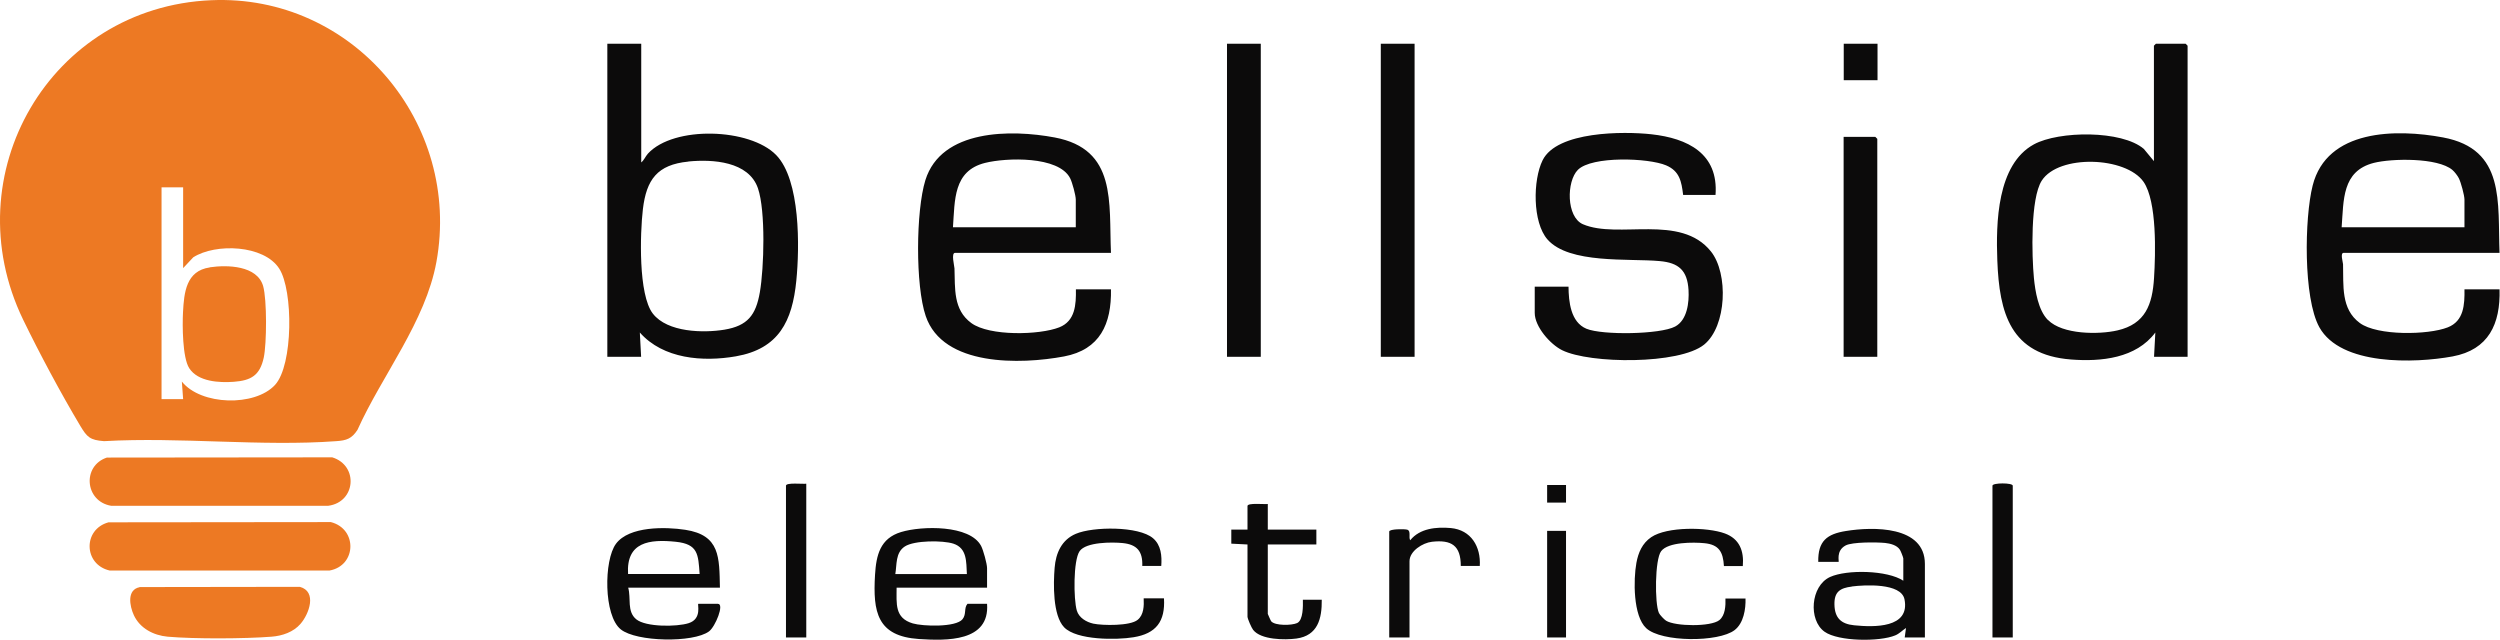
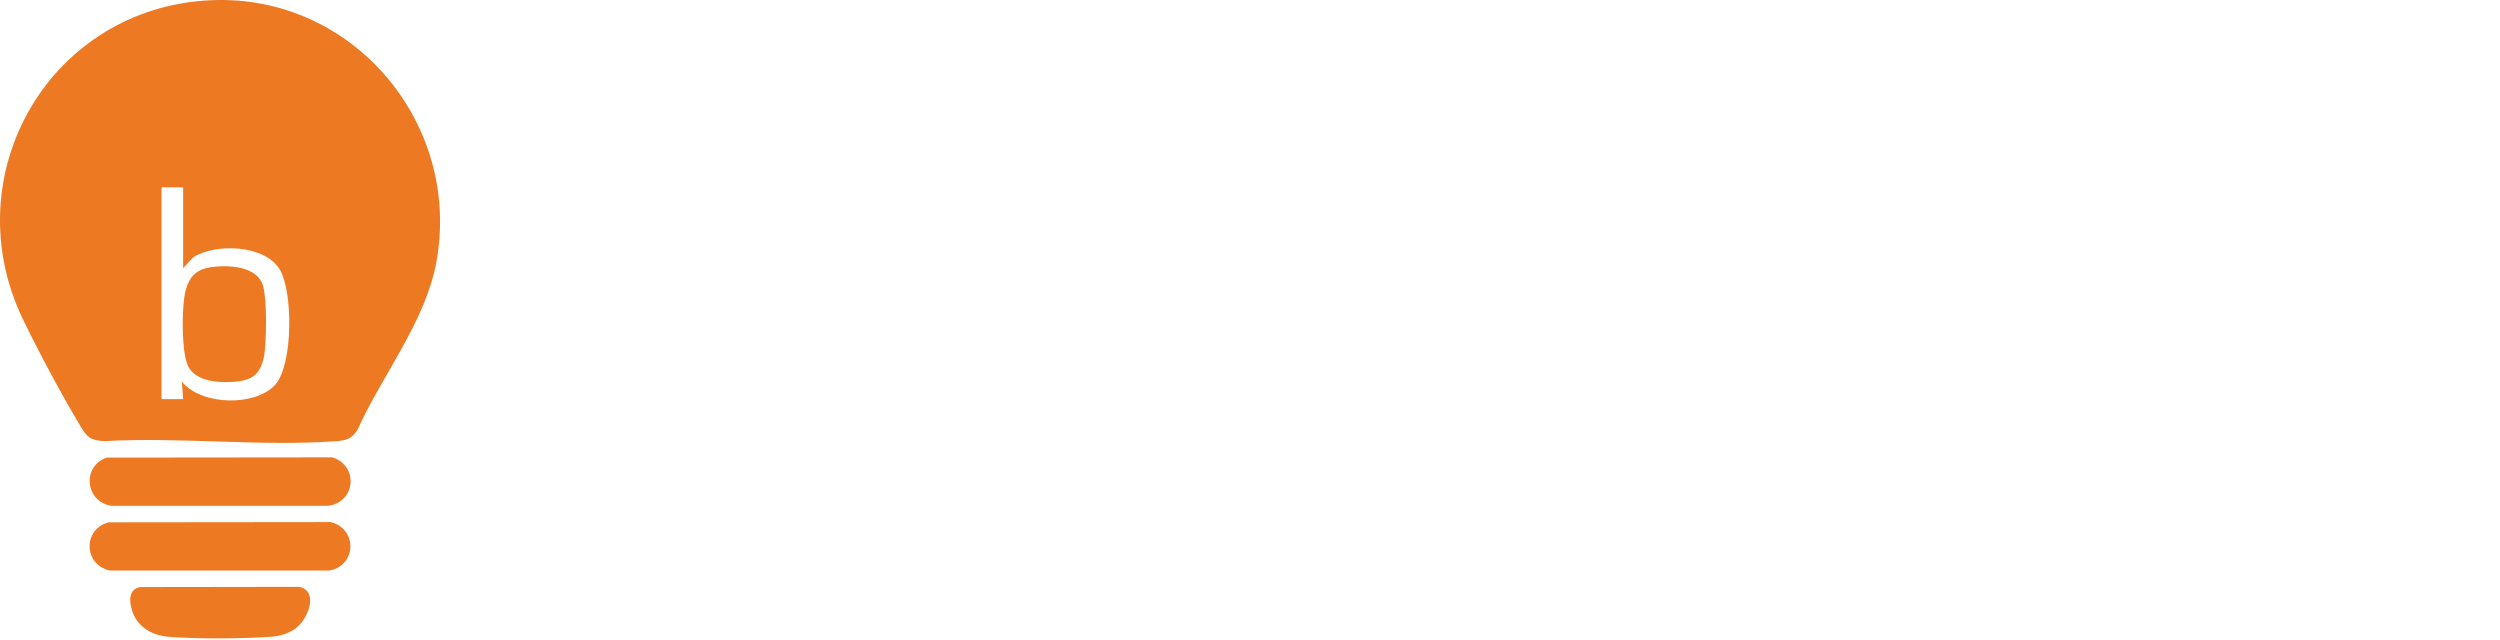
<svg xmlns="http://www.w3.org/2000/svg" width="2116" height="542" fill="none">
  <path fill="#ED7923" d="M178.734.182c119.852-5.262 212 104.149 190.651 221.502-9.235 50.635-45.974 95.809-66.827 142.174-4.865 7.447-9.235 8.936-17.873 9.532-63.451 4.666-132.562-3.674-196.609 0-11.916-.894-14.398-3.376-20.157-13.006-16.086-26.906-34.655-61.556-48.358-89.852C-39.819 147.718 42.499 6.04 178.734.182ZM155.002 158.54h-18.27v179.306h18.27l-1.092-14.892c16.186 20.253 61.763 21.346 78.842 2.879 15.491-16.779 15.491-80.122 3.575-98.49-12.909-20.154-53.919-21.643-72.785-9.531l-8.54 9.134v-68.505.099ZM90.757 387.289l190.452-.198c22.441 6.95 19.959 37.926-3.376 41.004h-183.8c-22.341-3.773-24.724-34.054-3.276-40.905v.099Zm1.093 54.805 188.168-.198c22.639 5.758 21.845 36.834-1.093 41.004H92.842c-22.143-5.064-22.838-34.849-.993-40.806Zm26.313 54.805 135.64-.199c14.795 4.071 7.745 23.034.596 31.274-6.057 7.05-15.49 10.227-24.527 10.922-22.937 1.787-65.139 1.985-87.977 0-11.916-1.092-23.434-7.05-28.597-18.169-3.575-7.744-6.157-21.545 4.865-23.729v-.099Z" />
  <path fill="#ED7923" d="M177.543 226.251c14.894-2.184 40.116-1.588 45.18 15.886 3.277 11.417 3.078 48.748.497 60.662-3.277 14.893-10.625 19.261-25.321 20.353-12.412.894-30.286 0-37.733-11.517-5.759-8.935-5.859-36.338-5.263-47.358.894-16.68 2.582-35.047 22.64-37.926v-.1Z" />
-   <path fill="#0C0B0B" d="M1851.78 301.988h-28.6l1.09-20.552c-16.28 21.843-45.87 24.821-71.39 22.836-51.24-3.972-60.67-39.118-62.36-83.895-1.19-31.572-.3-81.115 30.98-98.192 21.15-11.517 74.47-12.112 93.04 3.872l8.54 10.326V38.688s1.59-1.688 1.69-1.688h25.12s1.69 1.589 1.69 1.688v263.3h.2Zm-118.36-31.175c12.21 12.411 42.89 12.51 58.78 8.836 23.73-5.46 29.59-21.941 30.98-44.38 1.29-20.452 2.58-64.732-8.84-81.313-14.99-21.544-71.79-23.431-86.19-1.092-9.73 15.19-8.44 63.74-6.65 82.405 1.09 11.12 3.67 27.304 11.82 35.544h.1ZM542.743 37v100.475c2.383-1.886 3.476-4.964 5.66-7.446 21.945-23.828 86.29-21.644 108.532 1.191 20.654 21.148 19.86 78.236 17.079 106.234-3.376 34.352-14.795 57.783-51.138 64.137-27.902 4.865-61.564 2.283-81.324-20.155l1.092 20.552h-28.598V37h28.697Zm39.819 99.78c-26.215 2.581-35.45 15.19-38.429 40.309-2.383 20.353-3.971 72.378 8.441 88.363 12.412 15.984 42.896 16.481 60.472 13.601 19.76-3.276 26.711-12.311 30.087-31.671 3.575-20.651 4.965-68.704-1.589-87.965-7.844-22.935-38.428-24.722-58.784-22.736l-.198.099Zm1533.048 77.243h-131.96c-3.08 0-.6 7.744-.5 9.63.5 17.772-1.99 37.827 14.2 49.741 14.79 10.921 57.79 10.226 74.47 3.674 13.61-5.362 14.3-19.261 14.1-32.168h29.69c.8 29.289-9.23 51.131-39.82 56.79-31.97 5.858-94.53 7.943-112.7-24.721-13.7-24.722-12.61-92.533-5.66-119.935 12.02-47.756 70.7-48.153 110.42-40.706 52.93 9.928 46.07 54.804 47.76 97.893v-.198Zm-29.69-21.644v-23.431c0-3.574-2.98-14.595-4.76-18.07-1.1-2.184-3.58-5.46-5.47-7.049-12.41-10.524-51.23-9.829-66.52-5.957-27.11 6.95-25.42 31.572-27.21 54.507h103.96ZM940.33 214.023H808.363c-3.475 0-.595 10.921-.496 13.105.596 16.978-1.192 34.948 14.2 46.266 15.391 11.319 57.791 10.226 74.472 3.674 13.604-5.362 14.299-19.261 14.101-32.168h29.69c.496 29.289-9.235 51.032-39.719 56.79-36.641 6.851-102.475 8.737-117.072-34.153-8.837-25.814-8.341-89.058-.298-115.07 13.505-43.288 72.686-42.99 109.327-36.139 52.925 9.928 45.875 54.804 47.762 97.893v-.198Zm-29.79-21.644v-23.431c0-3.574-2.979-14.595-4.766-18.07-9.731-19.062-54.117-17.474-71.99-13.006-27.109 6.751-25.52 31.672-27.208 54.507H910.54Zm541.47-27.402h-27.41c-1.39-11.418-2.98-20.155-14.4-25.02-14.89-6.354-62.75-8.042-74.67 3.773-9.73 9.73-9.93 39.912 4.27 46.068 29.89 12.807 82.52-9.234 108.34 23.033 14.89 18.666 13.4 63.244-5.76 78.832-20.96 16.977-96.62 16.381-120.15 4.765-10.13-4.964-23.24-19.956-23.24-31.572v-22.24h28.6c.1 12.709 1.79 30.083 15.19 35.643 13.41 5.56 62.46 4.865 75.07-1.886 10.23-5.461 11.92-20.353 11.32-30.877-.99-16.581-8.24-23.133-24.53-24.523-26.11-2.383-76.46 2.581-94.83-18.269-12.8-14.594-12.41-50.336-4.17-67.016 12.12-24.722 68.72-24.622 92.15-22.041 30.49 3.376 56.9 16.183 54.22 51.429v-.099ZM1197.31 37h-28.6v264.988h28.6V37Zm-130.18 0h-28.6v264.988h28.6V37Zm521.91 264.988h-28.6V115.831h26.81s1.69 1.589 1.69 1.688v184.469h.1Zm.1-264.988h-28.6v30.877h28.6V37Zm40.19 502.574h-17.18l1.09-8.042c-3.08 1.986-5.66 4.865-9.14 6.255-13 5.46-48.06 5.262-59.77-3.078-13.9-9.829-11.92-38.82 4.66-46.365 14.2-6.454 48.56-5.759 61.97 3.177v-18.864c0-.795-2.19-6.354-2.88-7.347-2.58-3.972-8.15-5.262-12.51-5.759-7.05-.695-27.71-.893-33.37 2.085-8.64 4.567-5.26 13.9-6.06 13.9h-17.17c-.3-17.573 7.24-23.53 23.53-26.112 22.64-3.673 66.73-4.567 66.73 27.899v62.251h.1Zm-61.97-43.089c-9.83 1.191-14.89 4.368-14.69 15.091.2 11.418 5.56 16.58 16.68 17.672 16.58 1.688 47.56 2.582 42.6-22.04-2.88-13.9-33.56-12.212-44.49-10.822l-.1.099Zm-731.915.893h-76.559c0 13.602-1.787 25.715 13.703 30.282 8.341 2.482 36.442 3.475 42.102-3.574 3.476-4.369.993-9.333 4.171-13.006h16.583c2.383 32.366-34.655 31.274-57.692 29.785-35.35-2.383-39.024-22.836-37.137-54.309.993-16.778 4.369-30.877 22.044-36.238 17.675-5.361 58.188-6.156 67.72 11.715 1.887 3.575 5.065 15.191 5.065 18.864v16.581-.1Zm-17.08-11.517c-.595-10.226.298-21.842-11.419-25.714-8.937-2.879-33.066-2.879-41.109 2.383-8.043 5.262-6.653 15.389-8.043 23.331h60.571Zm-209.02 11.517h-77.651c2.582 8.936-1.291 20.155 6.852 26.807 8.142 6.652 34.357 6.453 44.286 3.276 11.718-3.673 7.15-16.382 8.242-16.382h16.583c5.66 0-2.185 19.361-7.547 23.332-13.306 9.829-61.465 8.936-74.671-1.688-14.597-11.616-14.398-58.577-4.072-72.477 11.122-14.992 42.003-14.396 58.685-11.815 29.591 4.567 28.697 23.332 29.293 48.947Zm-17.179-11.517c-1.191-16.779-1.29-25.317-20.157-27.303-22.143-2.283-42.102 0-40.414 27.303h60.571Zm885.234 20.651c.3 8.936-1.59 20.949-9.23 26.807-13.61 10.425-61.87 10.326-74.77-1.589-11.22-10.325-10.93-41.202-8.35-55.301 1.59-8.737 4.97-16.58 12.52-21.743 13.4-9.134 47.56-8.637 62.35-3.177 12.42 4.567 16.29 14.794 15.2 27.601h-15.99c-.69-11.815-4.07-18.169-16.58-19.36-9.24-.894-30.59-1.092-36.54 6.751-5.37 6.95-5.56 44.38-1.89 52.323.7 1.588 4.47 5.559 6.06 6.552 7.84 4.865 37.93 5.262 45.08-.496 5.06-4.071 5.36-12.311 5.16-18.268h17.18l-.2-.1Zm-494.598-27.501h-15.987c.496-12.311-4.469-18.169-16.583-19.361-8.837-.893-30.981-.992-36.442 6.851-5.461 7.843-5.163 40.806-2.383 50.237 1.787 6.156 8.142 9.83 14.001 11.12 8.043 1.688 31.179 1.986 37.435-3.177 5.362-4.269 5.461-12.013 5.163-18.268h17.179c1.191 19.559-6.653 29.884-25.817 32.962-14.299 2.383-48.06 2.582-58.685-8.439-9.731-10.127-9.135-36.933-8.043-50.337.993-12.51 5.958-23.729 17.973-28.792 14.398-6.156 53.124-6.652 65.337 3.773 6.852 5.858 7.547 14.992 6.951 23.331l-.099.1Zm90.258-52.521v21.743h41.11v12.609h-41.11v58.776s2.39 5.659 2.88 6.255c3.38 3.872 17.38 3.574 21.95 1.489 5.26-2.482 4.96-14.595 4.86-19.758h15.99c.2 16.084-3.38 30.381-21.45 32.863-9.83 1.291-29.99 1.192-36.64-7.347-1.39-1.787-4.77-9.432-4.77-11.219v-61.059l-13.7-.695v-11.914h13.7v-19.956c0-2.879 14.3-1.291 17.18-1.688v-.099Zm179.33 52.521h-15.98c0-17.275-7.85-22.339-24.43-20.453-7.84.894-18.97 7.844-18.97 16.482v64.534h-17.17v-89.653c0-2.284 13.1-2.284 15.29-1.589 3.37 1.092.89 6.553 2.48 8.936 8.14-10.127 22.14-11.418 34.36-10.326 17.18 1.589 25.52 15.786 24.52 32.069h-.1Zm-569.962-69.598v130.161h-17.179V411.101c0-2.879 14.299-1.291 17.179-1.688ZM1703.6 539.574h-17.18V411.101c0-2.582 17.18-2.582 17.18 0v128.473Zm-378.12-90.249h-15.99v90.249h15.99v-90.249Zm0-38.82h-15.99v14.893h15.99v-14.893Z" />
</svg>